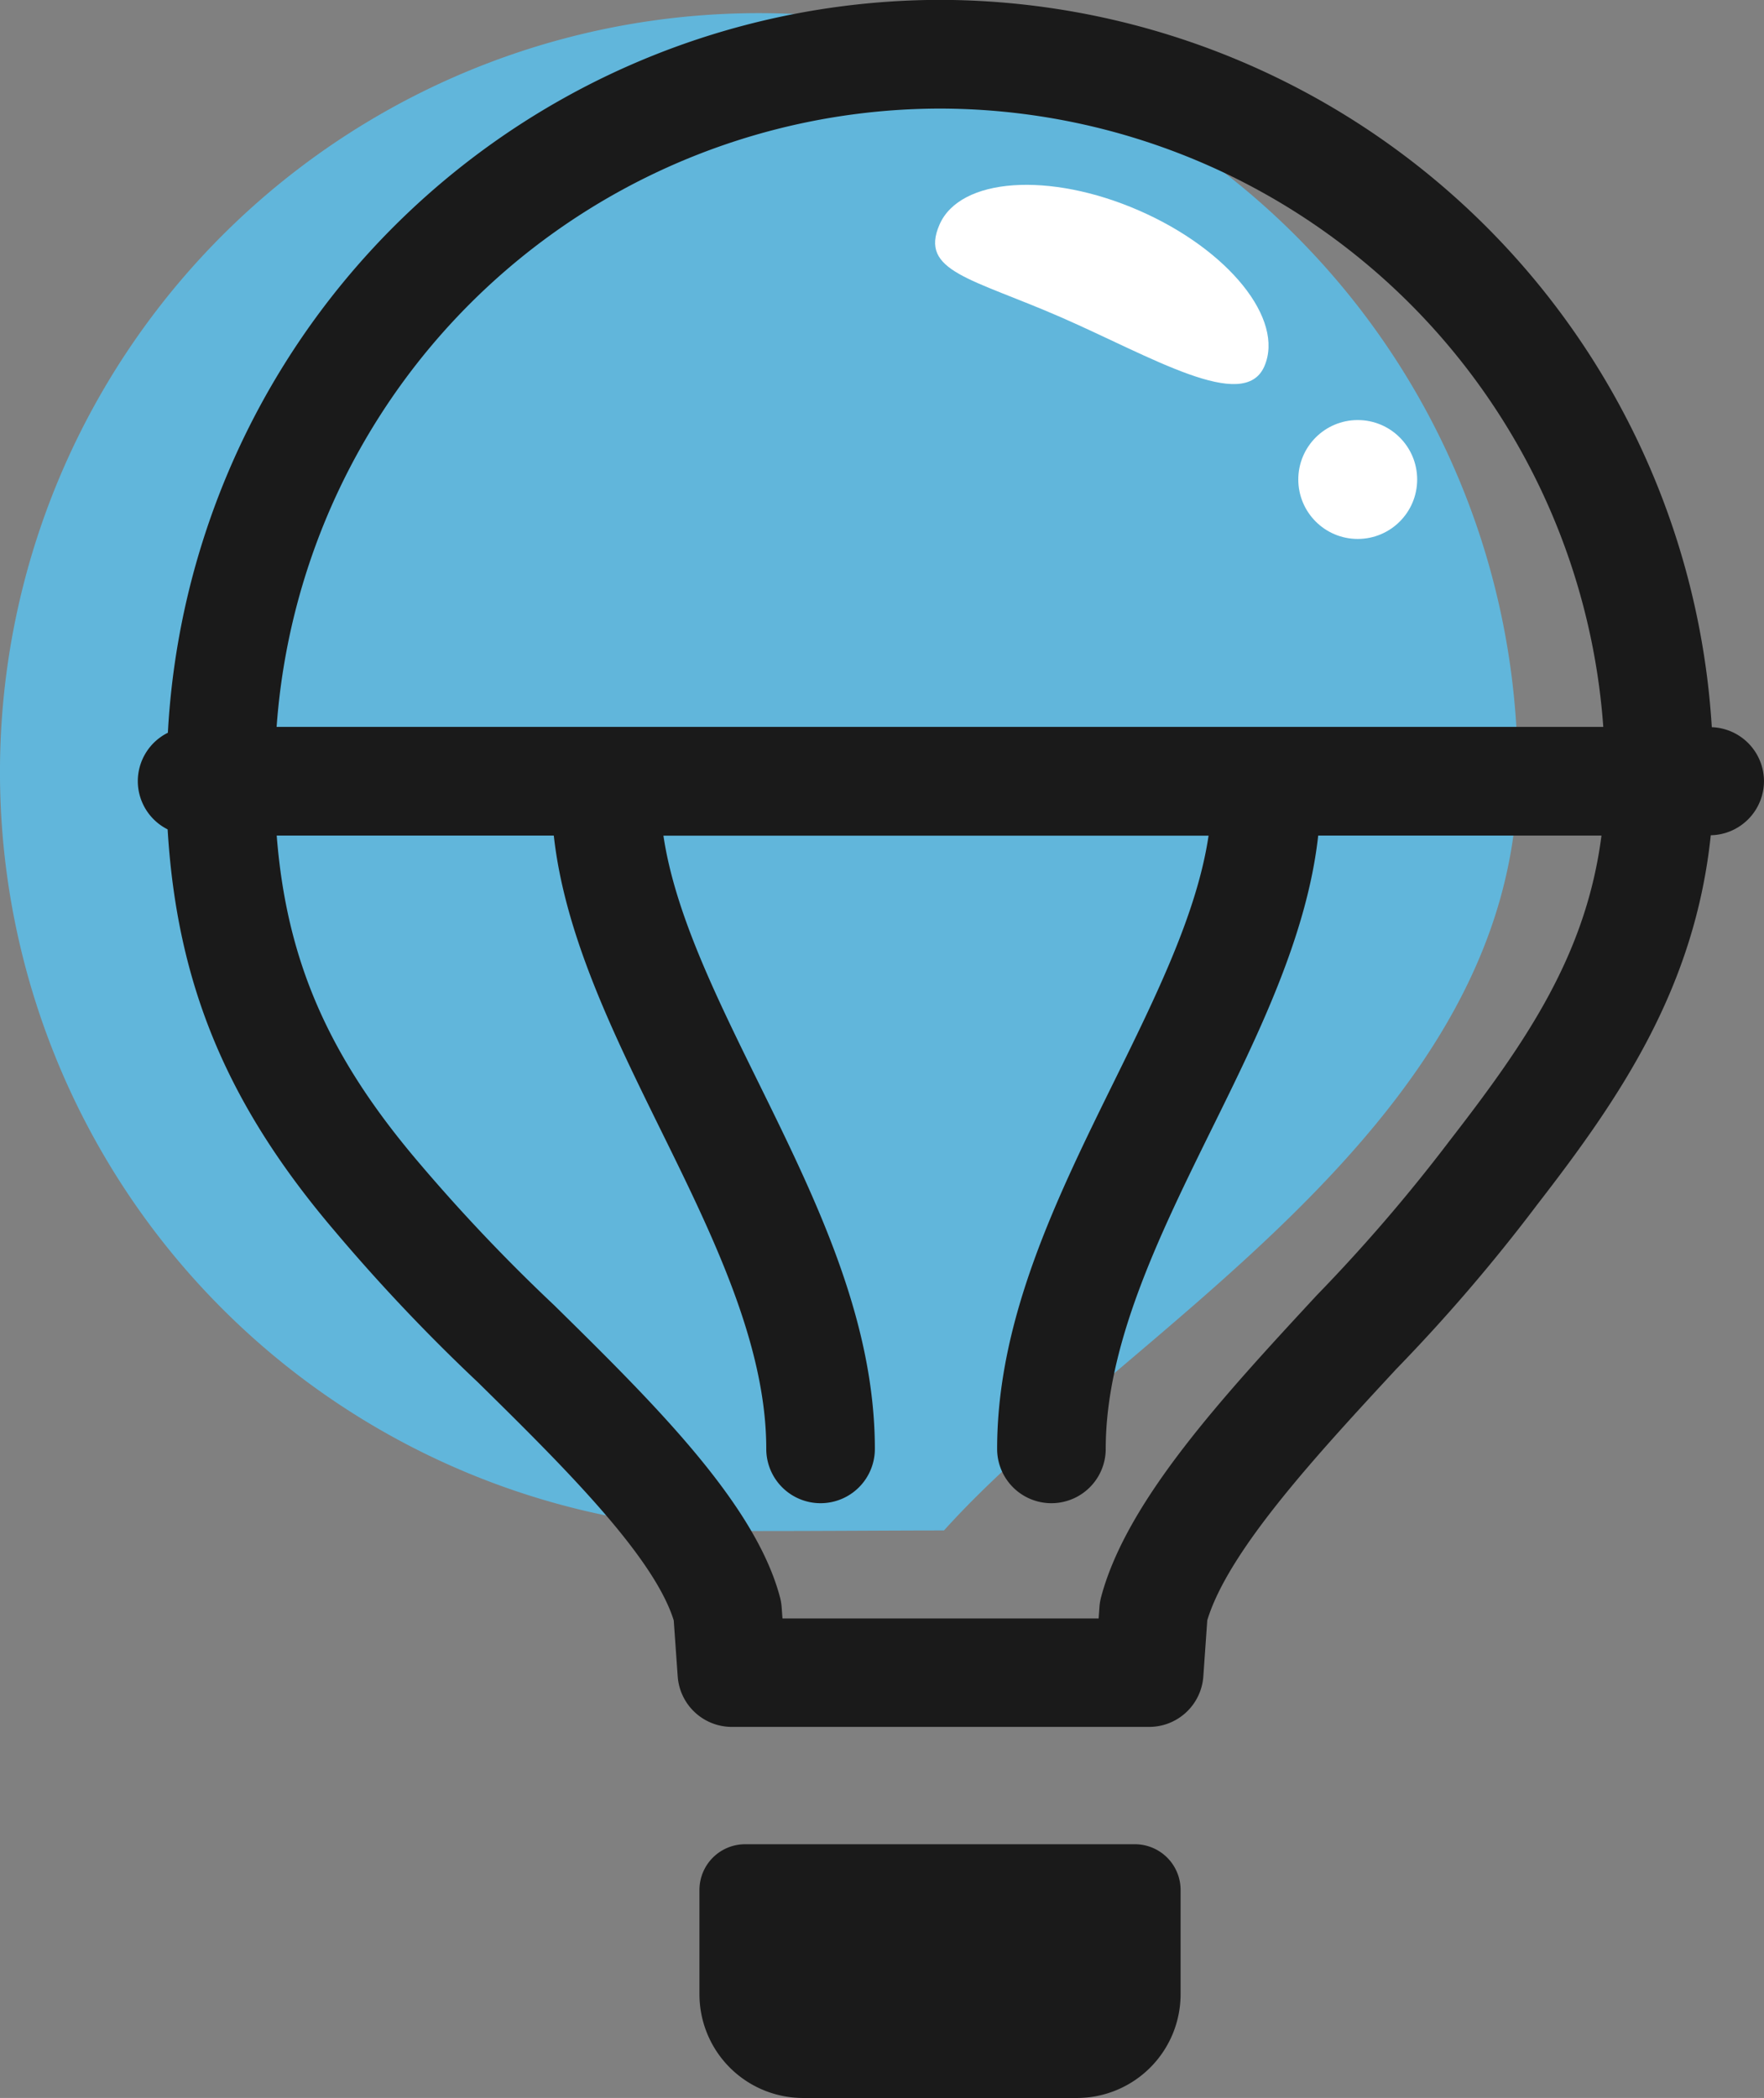
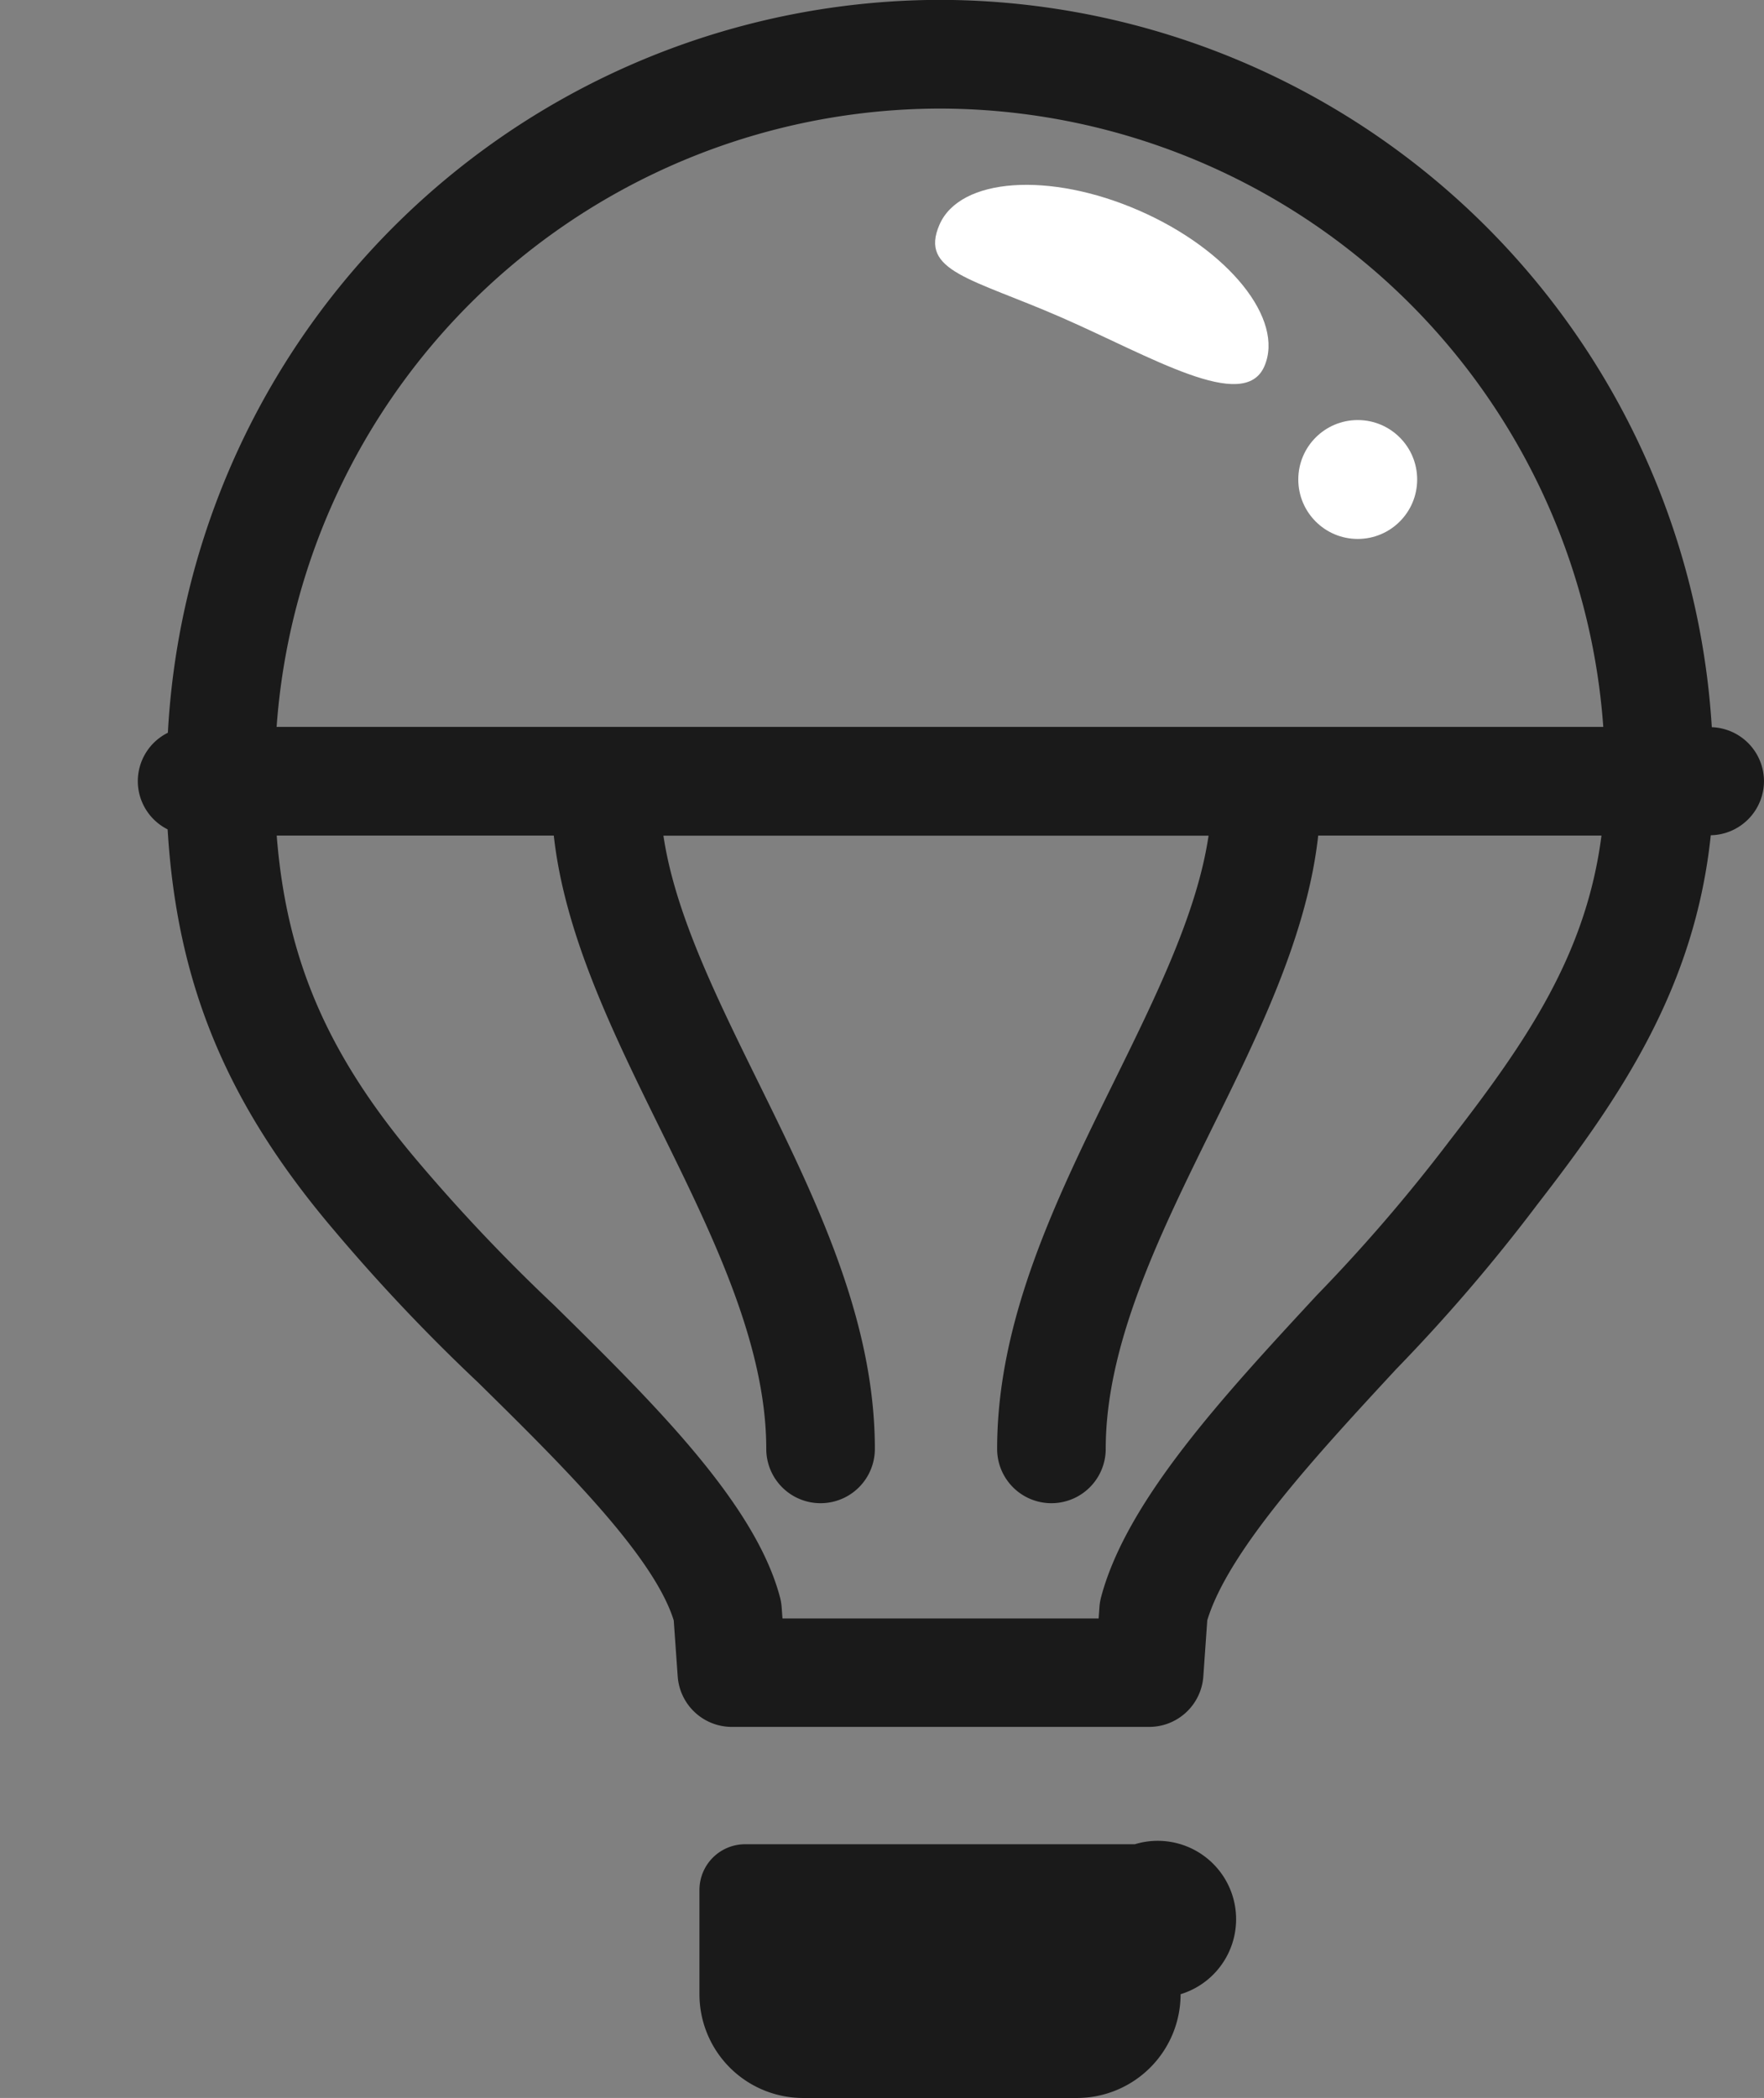
<svg xmlns="http://www.w3.org/2000/svg" width="70.991" height="84.421" viewBox="0 0 70.991 84.421">
  <rect x="0" y="0" width="70.991" height="84.421" fill="#808080" stroke="none" />
  <g id="Group_34367" data-name="Group 34367" transform="translate(1613.295 -108.405)">
    <g id="Group_34364" data-name="Group 34364" transform="translate(-1613.295 108.405)">
      <g id="Group_34362" data-name="Group 34362" transform="translate(0 0.529)">
-         <path id="Path_26602" data-name="Path 26602" d="M-1552.216,139.308c0,14.219-15.854,22.472-23.089,30.516-1.962,0-4.8.023-7.45.023a30.54,30.54,0,0,1-30.541-30.539,30.54,30.54,0,0,1,30.541-30.54A30.54,30.54,0,0,1-1552.216,139.308Z" transform="translate(1613.295 -108.768)" fill="#61b6db" />
-       </g>
+         </g>
      <g id="Group_34363" data-name="Group 34363" transform="translate(5.543)">
-         <path id="Path_26603" data-name="Path 26603" d="M-1576.445,159.358h-15.683a1.84,1.84,0,0,0-1.84,1.84v4.195a4.174,4.174,0,0,0,4.176,4.176h11.011a4.175,4.175,0,0,0,4.176-4.176V161.2A1.84,1.84,0,0,0-1576.445,159.358Z" transform="translate(1616.574 -85.147)" fill="#1a1a1a" />
+         <path id="Path_26603" data-name="Path 26603" d="M-1576.445,159.358h-15.683a1.84,1.84,0,0,0-1.84,1.84v4.195a4.174,4.174,0,0,0,4.176,4.176h11.011a4.175,4.175,0,0,0,4.176-4.176A1.84,1.84,0,0,0-1576.445,159.358Z" transform="translate(1616.574 -85.147)" fill="#1a1a1a" />
        <path id="Path_26604" data-name="Path 26604" d="M-1544.042,139.841a2.178,2.178,0,0,0-2.1-2.174A31.174,31.174,0,0,0-1577.2,108.4a31.173,31.173,0,0,0-31.076,29.49,2.177,2.177,0,0,0-1.21,1.946,2.174,2.174,0,0,0,1.2,1.943c.377,6.263,2.407,11.1,6.735,16.175a73.87,73.87,0,0,0,5.754,6.076c3.313,3.262,7.062,6.952,7.879,9.579l.16,2.256a2.186,2.186,0,0,0,2.179,2.03h16.794a2.186,2.186,0,0,0,2.18-2.03l.159-2.26c.854-2.818,4.438-6.688,7.607-10.111a70.229,70.229,0,0,0,5.677-6.623c3.323-4.292,6.334-8.692,6.979-14.856A2.182,2.182,0,0,0-1544.042,139.841Zm-33.161-27.067a26.805,26.805,0,0,1,26.694,24.882H-1603.9A26.806,26.806,0,0,1-1577.2,112.774Zm20.531,41.506a67.6,67.6,0,0,1-5.372,6.251c-3.759,4.061-7.646,8.26-8.675,12.141a2.159,2.159,0,0,0-.067.406l-.032.453h-12.724l-.033-.454a2.149,2.149,0,0,0-.067-.4c-1.005-3.794-5.115-7.84-9.09-11.752a71.231,71.231,0,0,1-5.45-5.744c-3.616-4.247-5.317-8.1-5.714-13.152h11.151c.44,3.989,2.387,7.949,4.282,11.8,2.1,4.262,4.269,8.669,4.269,12.879a2.184,2.184,0,0,0,2.185,2.185,2.184,2.184,0,0,0,2.185-2.185c0-5.229-2.4-10.1-4.719-14.811-1.713-3.478-3.333-6.789-3.79-9.865h21.939c-.457,3.076-2.077,6.387-3.79,9.865-2.32,4.712-4.719,9.582-4.719,14.811a2.183,2.183,0,0,0,2.185,2.185,2.185,2.185,0,0,0,2.185-2.185c0-4.211,2.17-8.618,4.269-12.879,1.9-3.846,3.841-7.807,4.282-11.8h11.4C-1551.2,146.823-1553.6,150.313-1556.672,154.281Z" transform="translate(1609.489 -108.405)" fill="#1a1a1a" />
      </g>
    </g>
    <g id="Group_34365" data-name="Group 34365" transform="translate(-1575.663 115.844)">
      <path id="Path_26605" data-name="Path 26605" d="M-1574.208,120.817c-.824,1.888-4.572-.4-8.181-1.975s-5.715-1.841-4.891-3.73,4.419-2.141,8.028-.567S-1573.383,118.928-1574.208,120.817Z" transform="translate(1587.458 -113.513)" fill="#fff" />
    </g>
    <g id="Group_34366" data-name="Group 34366" transform="translate(-1561.046 125.308)">
      <circle id="Ellipse_1259" data-name="Ellipse 1259" cx="2.392" cy="2.392" r="2.392" fill="#fff" />
    </g>
  </g>
</svg>